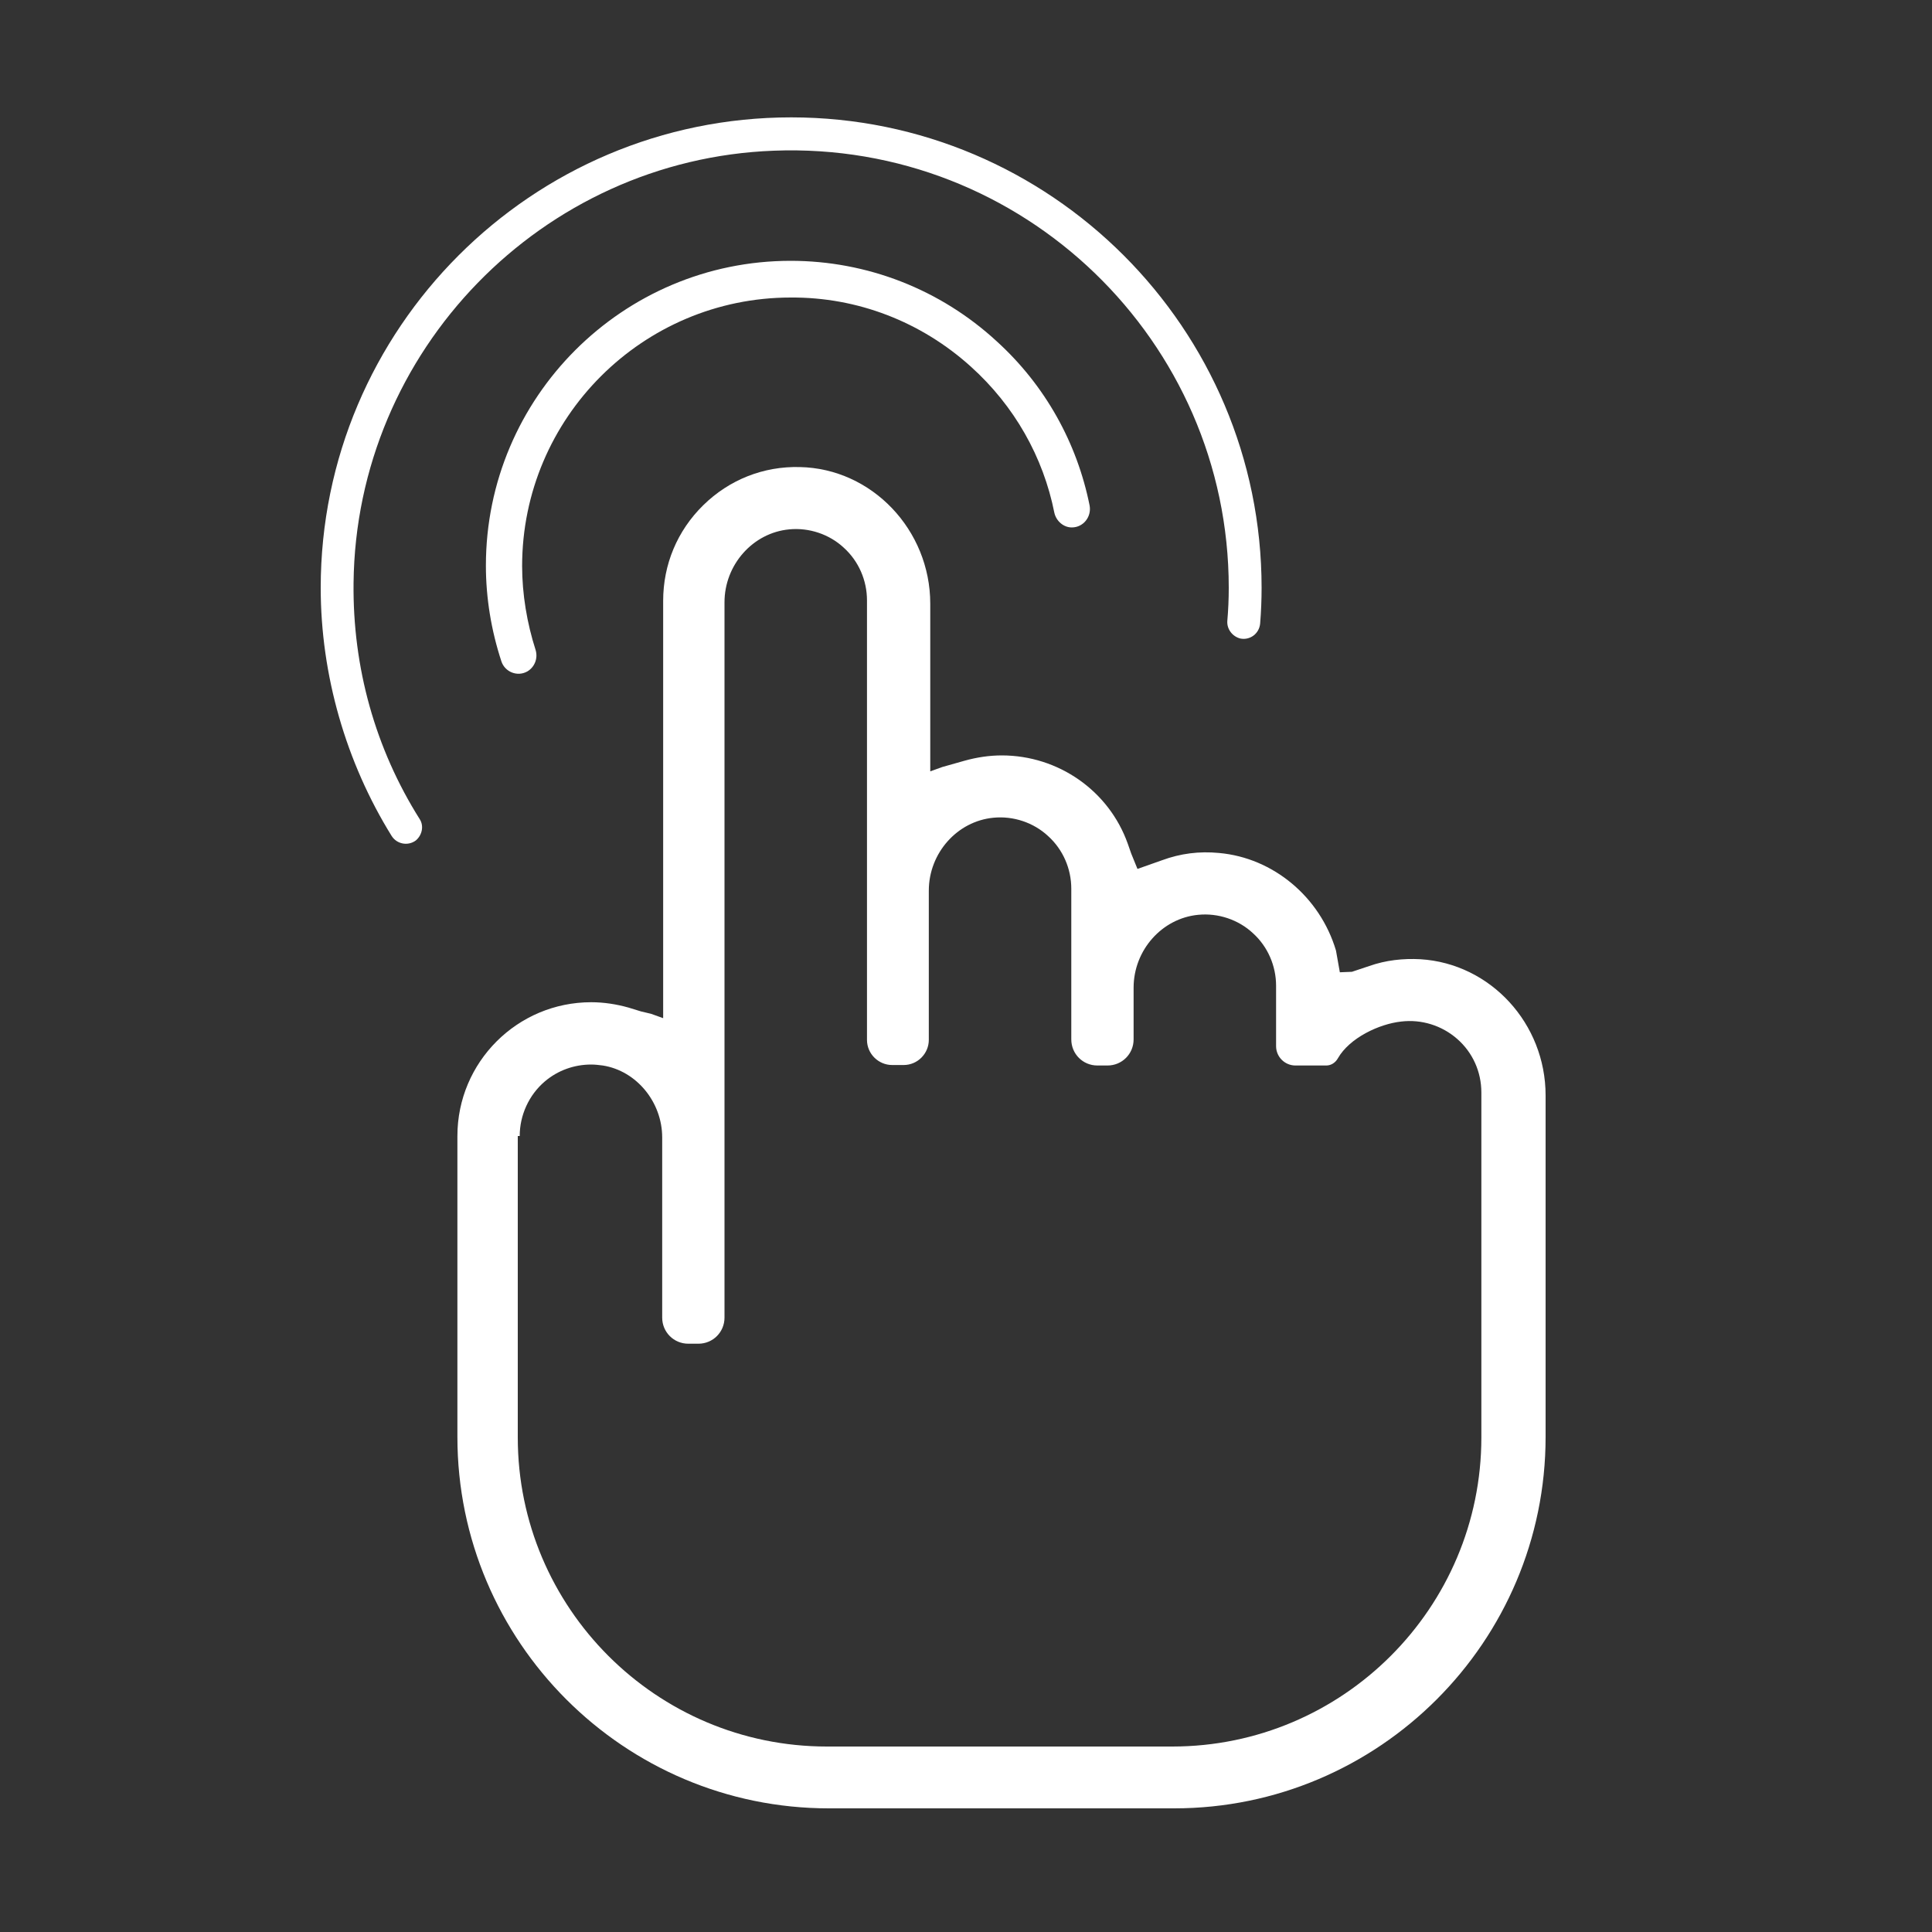
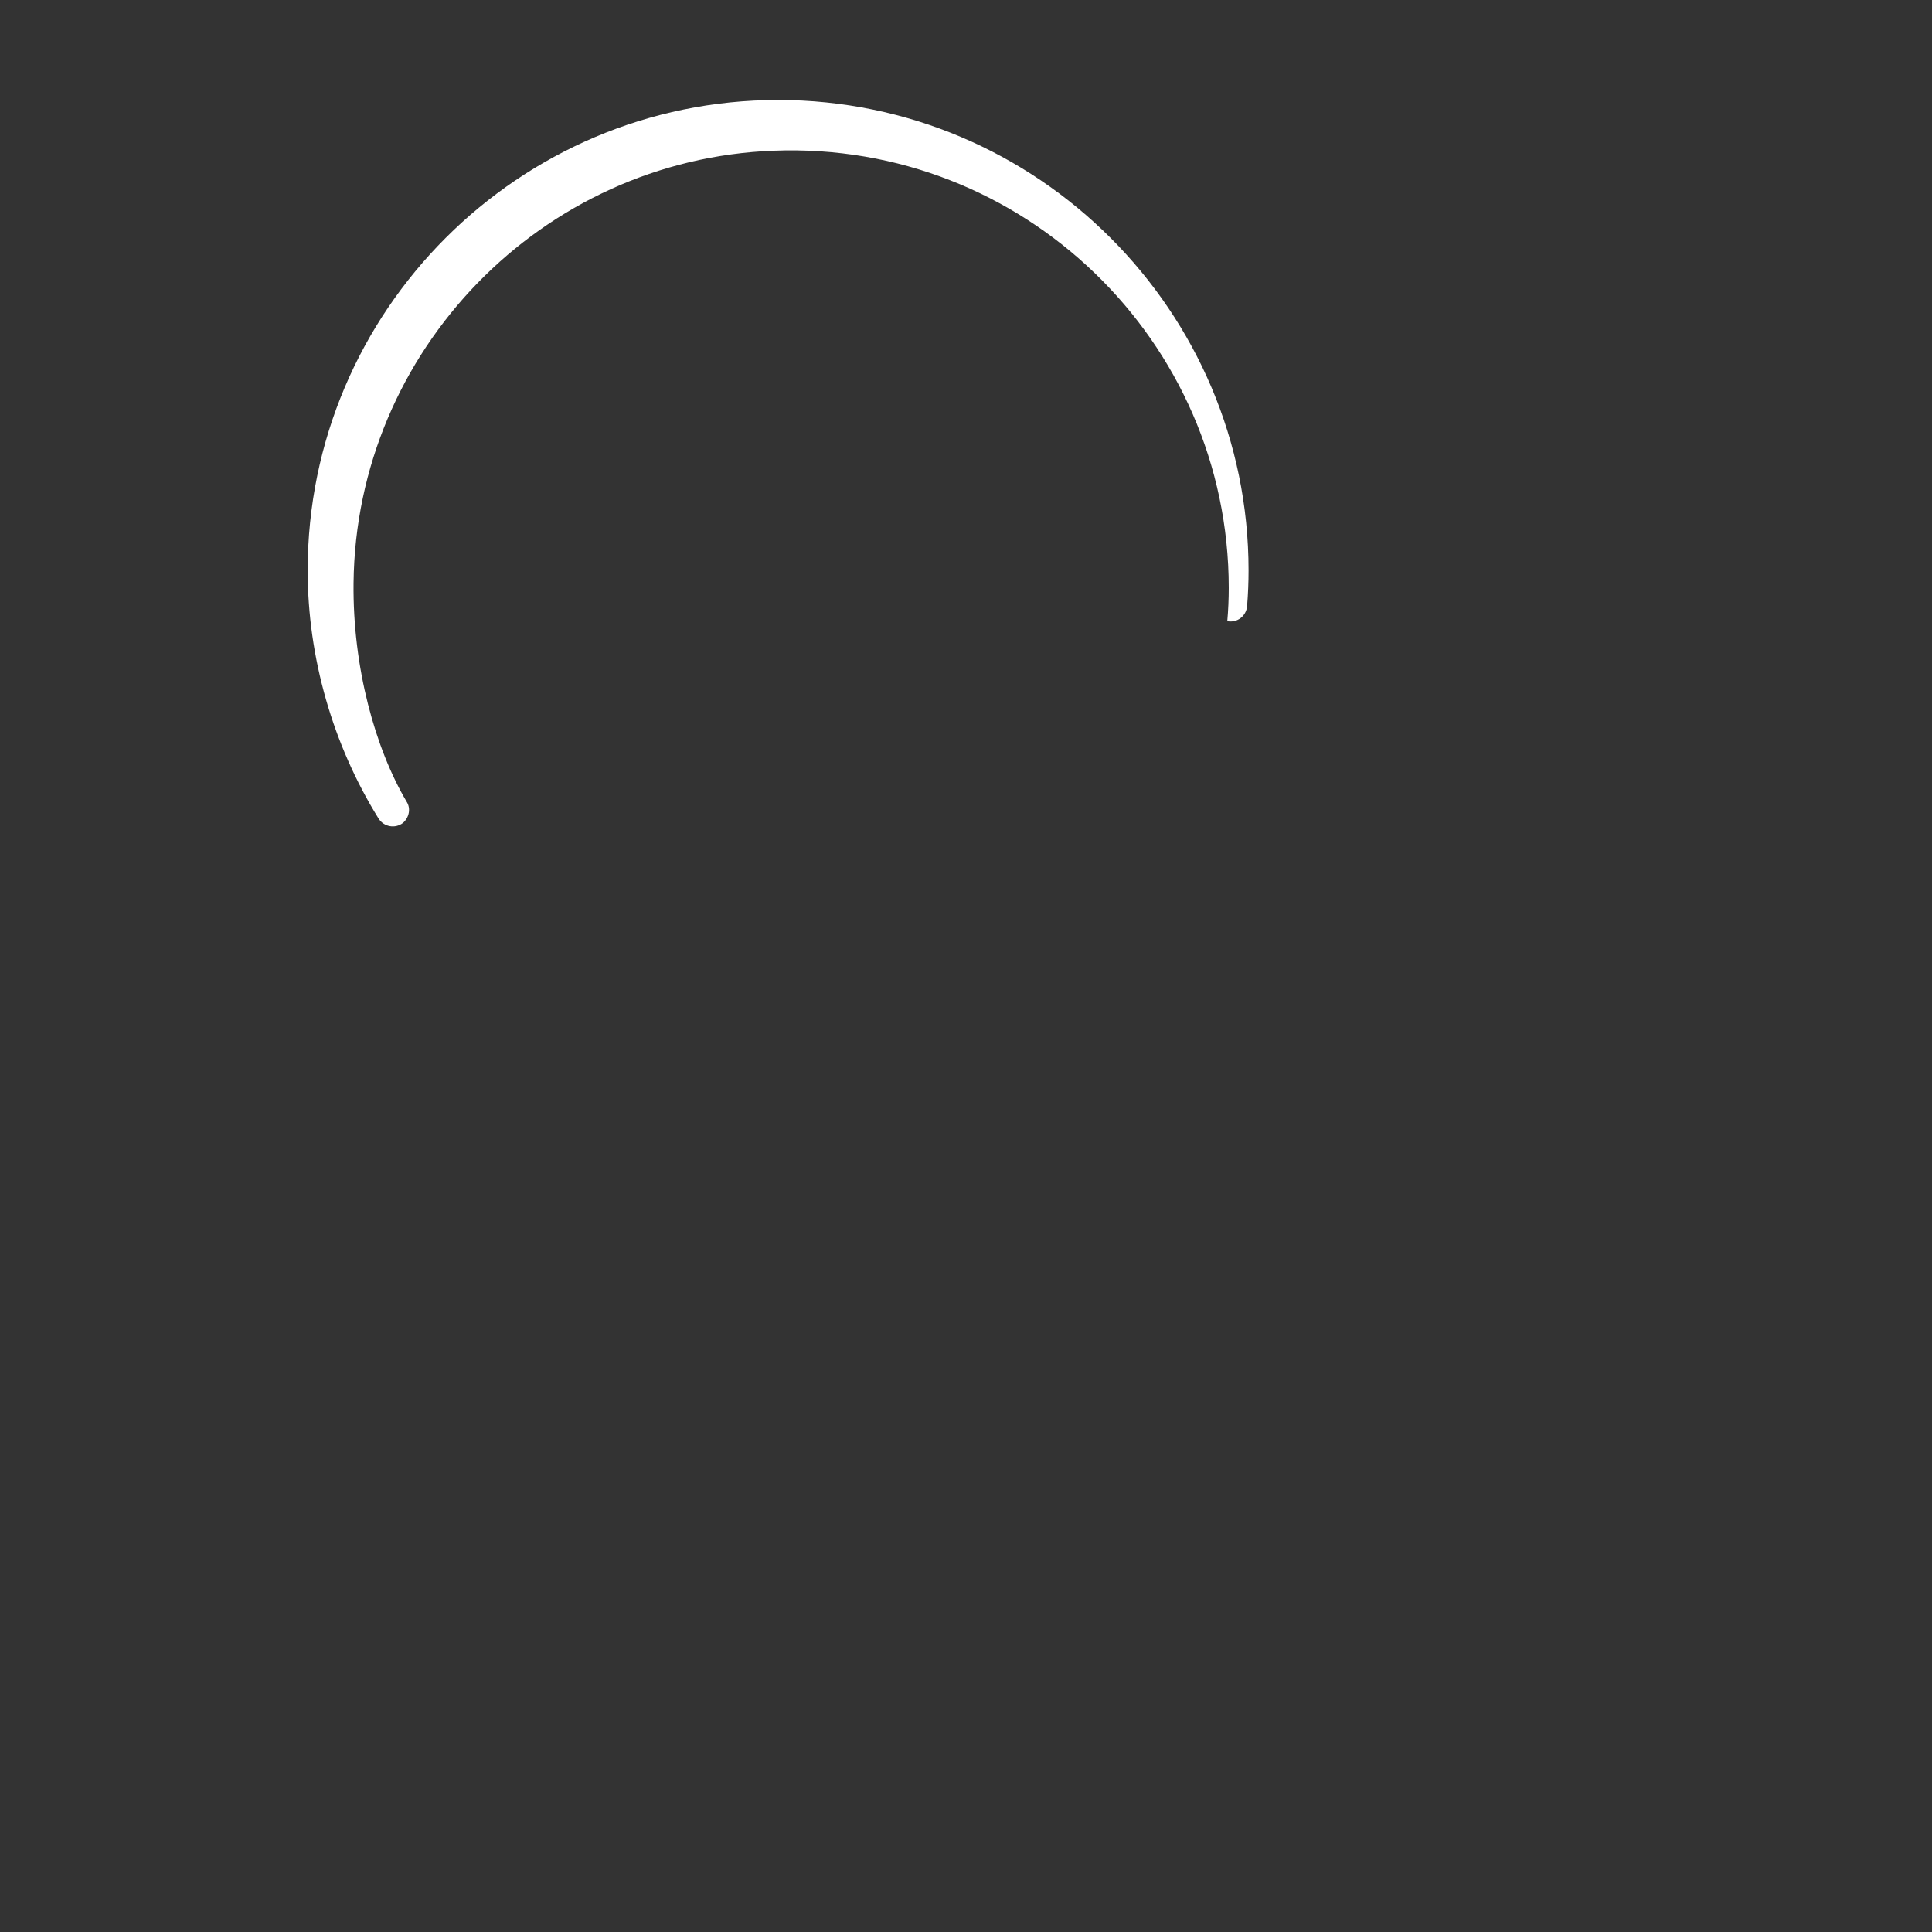
<svg xmlns="http://www.w3.org/2000/svg" version="1.1" x="0px" y="0px" viewBox="0 0 400 400" enable-background="new 0 0 400 400" xml:space="preserve">
  <rect x="0" y="0" width="400" height="400" fill="#333333" stroke="none" />
  <g>
-     <path fill="#FFFFFF" d="M254.4,121.7c0,2.3-0.1,4.6-0.3,6.9c-0.1,1.7,1.1,3.2,2.7,3.6l0,0c2,0.4,3.9-1,4.1-3.1   c0.2-2.5,0.3-5,0.3-7.4c0-53.7-43.7-97.4-97.4-97.4c-53.7,0-97.4,43.7-97.4,97.4c0,18,5.2,36.1,14.7,51.4c1.1,1.7,3.4,2.1,5,0.9   l0,0c1.3-1.1,1.7-3,0.8-4.4C77.7,155,73,138.2,73.2,120.7c0.5-48.1,39-87.7,87-89.5C211.8,29.2,254.4,70.6,254.4,121.7z" />
-     <path fill="#FFFFFF" d="M201,75.9c9,8.1,15,18.7,17.3,30.3c0.4,1.7,1.9,3,3.6,3l0,0c2.4,0,4.1-2.2,3.7-4.5   c-2.6-13-9.2-24.9-19.2-34c-11.7-10.8-26.9-16.7-42.7-16.7c-34.8,0-63.1,28.3-63.1,63.1c0,6.7,1.1,13.4,3.2,19.8   c0.7,2.2,3.3,3.3,5.4,2.1h0c1.5-0.9,2.2-2.7,1.7-4.4c-1.8-5.6-2.8-11.6-2.8-17.4c0-30.7,25-55.6,55.6-55.6   C177.5,61.5,190.7,66.6,201,75.9z" />
+     <path fill="#FFFFFF" d="M254.4,121.7c0,2.3-0.1,4.6-0.3,6.9l0,0c2,0.4,3.9-1,4.1-3.1   c0.2-2.5,0.3-5,0.3-7.4c0-53.7-43.7-97.4-97.4-97.4c-53.7,0-97.4,43.7-97.4,97.4c0,18,5.2,36.1,14.7,51.4c1.1,1.7,3.4,2.1,5,0.9   l0,0c1.3-1.1,1.7-3,0.8-4.4C77.7,155,73,138.2,73.2,120.7c0.5-48.1,39-87.7,87-89.5C211.8,29.2,254.4,70.6,254.4,121.7z" />
  </g>
-   <path fill="#FFFFFF" d="M294.1,198.6c-3.6-0.2-7.2,0.2-10.6,1.4l-3.6,1.2l-2.5,0.1l-0.8-4.5c-3.3-11.1-13-19.2-24.2-20.2  c-4.1-0.4-8,0.1-11.8,1.5l-5.1,1.8l-1.3-3.2l-0.7-2c-3.9-11-14.4-18.3-26.1-18.3c-2.6,0-5.2,0.4-7.7,1.1l-4.6,1.3l-2.5,0.9l0-34.7  c0-15.3-12.1-28-27-28.3c-7.5-0.2-14.6,2.6-20,7.9c-5.4,5.3-8.3,12.3-8.3,19.8v86.4l-2.5-0.9l-2.1-0.5l-2.6-0.8  c-2.5-0.7-5.1-1.1-7.7-1.1c-15.3,0-27.7,12.4-27.7,27.7v62.3c0,42.4,34.5,76.9,76.9,76.9h71.5c42.4,0,76.9-34.5,76.9-76.9v-70.7  C320,211.9,308.6,199.5,294.1,198.6z M107.6,235.2c0-4.3,1.9-8.5,5.2-11.3c2.7-2.3,6.1-3.5,9.6-3.5c0.8,0,1.6,0.1,2.4,0.2  c7,1.1,12.3,7.6,12.3,14.9v37.3c0,3,2.4,5.4,5.4,5.4h2.1c3,0,5.4-2.4,5.4-5.4V124.7c0-7.8,5.9-14.4,13.4-15.1  c4.1-0.4,8.3,1,11.3,3.8c3.1,2.8,4.8,6.8,4.8,10.9v91c0,2.9,2.4,5.2,5.2,5.2h2.4c2.9,0,5.2-2.4,5.2-5.2l0-30.9  c0-7.8,5.9-14.4,13.4-15.1c4.1-0.4,8.3,1,11.3,3.8c3.1,2.8,4.8,6.8,4.8,10.9v31.2c0,3,2.4,5.4,5.4,5.4h2.1c3,0,5.4-2.4,5.4-5.4  v-10.7c0-7.8,5.9-14.4,13.4-15.1c4.1-0.4,8.3,1,11.3,3.8c3.1,2.8,4.8,6.8,4.8,10.9v12.5c0,2.2,1.8,4,4,4h6.4c1,0,1.9-0.6,2.4-1.5  c2.4-4.2,8.5-7.1,13.1-7.6c4.2-0.5,8.4,0.8,11.6,3.6c3.2,2.8,5,6.8,5,11.1v71.4c0,35.3-28.7,64-64,64h-71.5c-35.3,0-64-28.7-64-64  V235.2z" />
</svg>